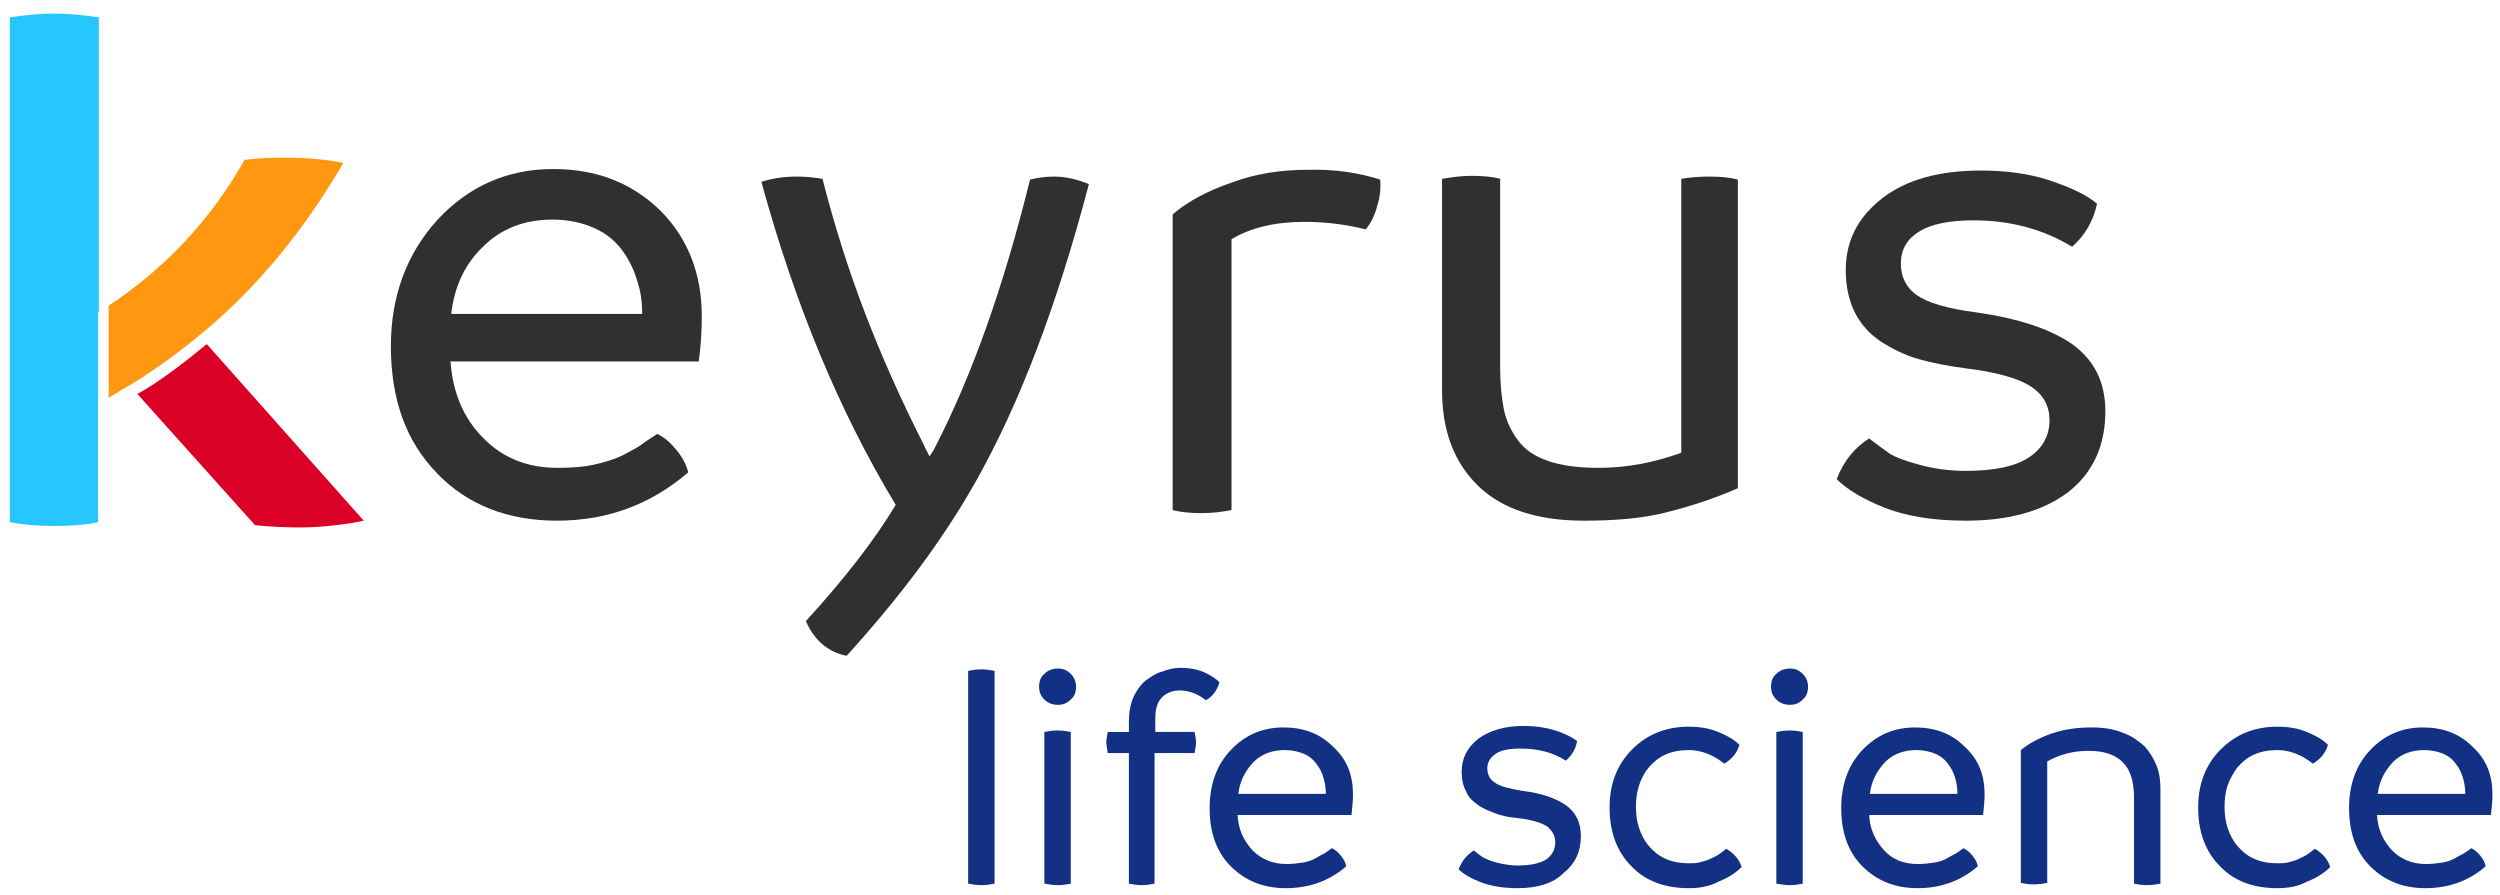
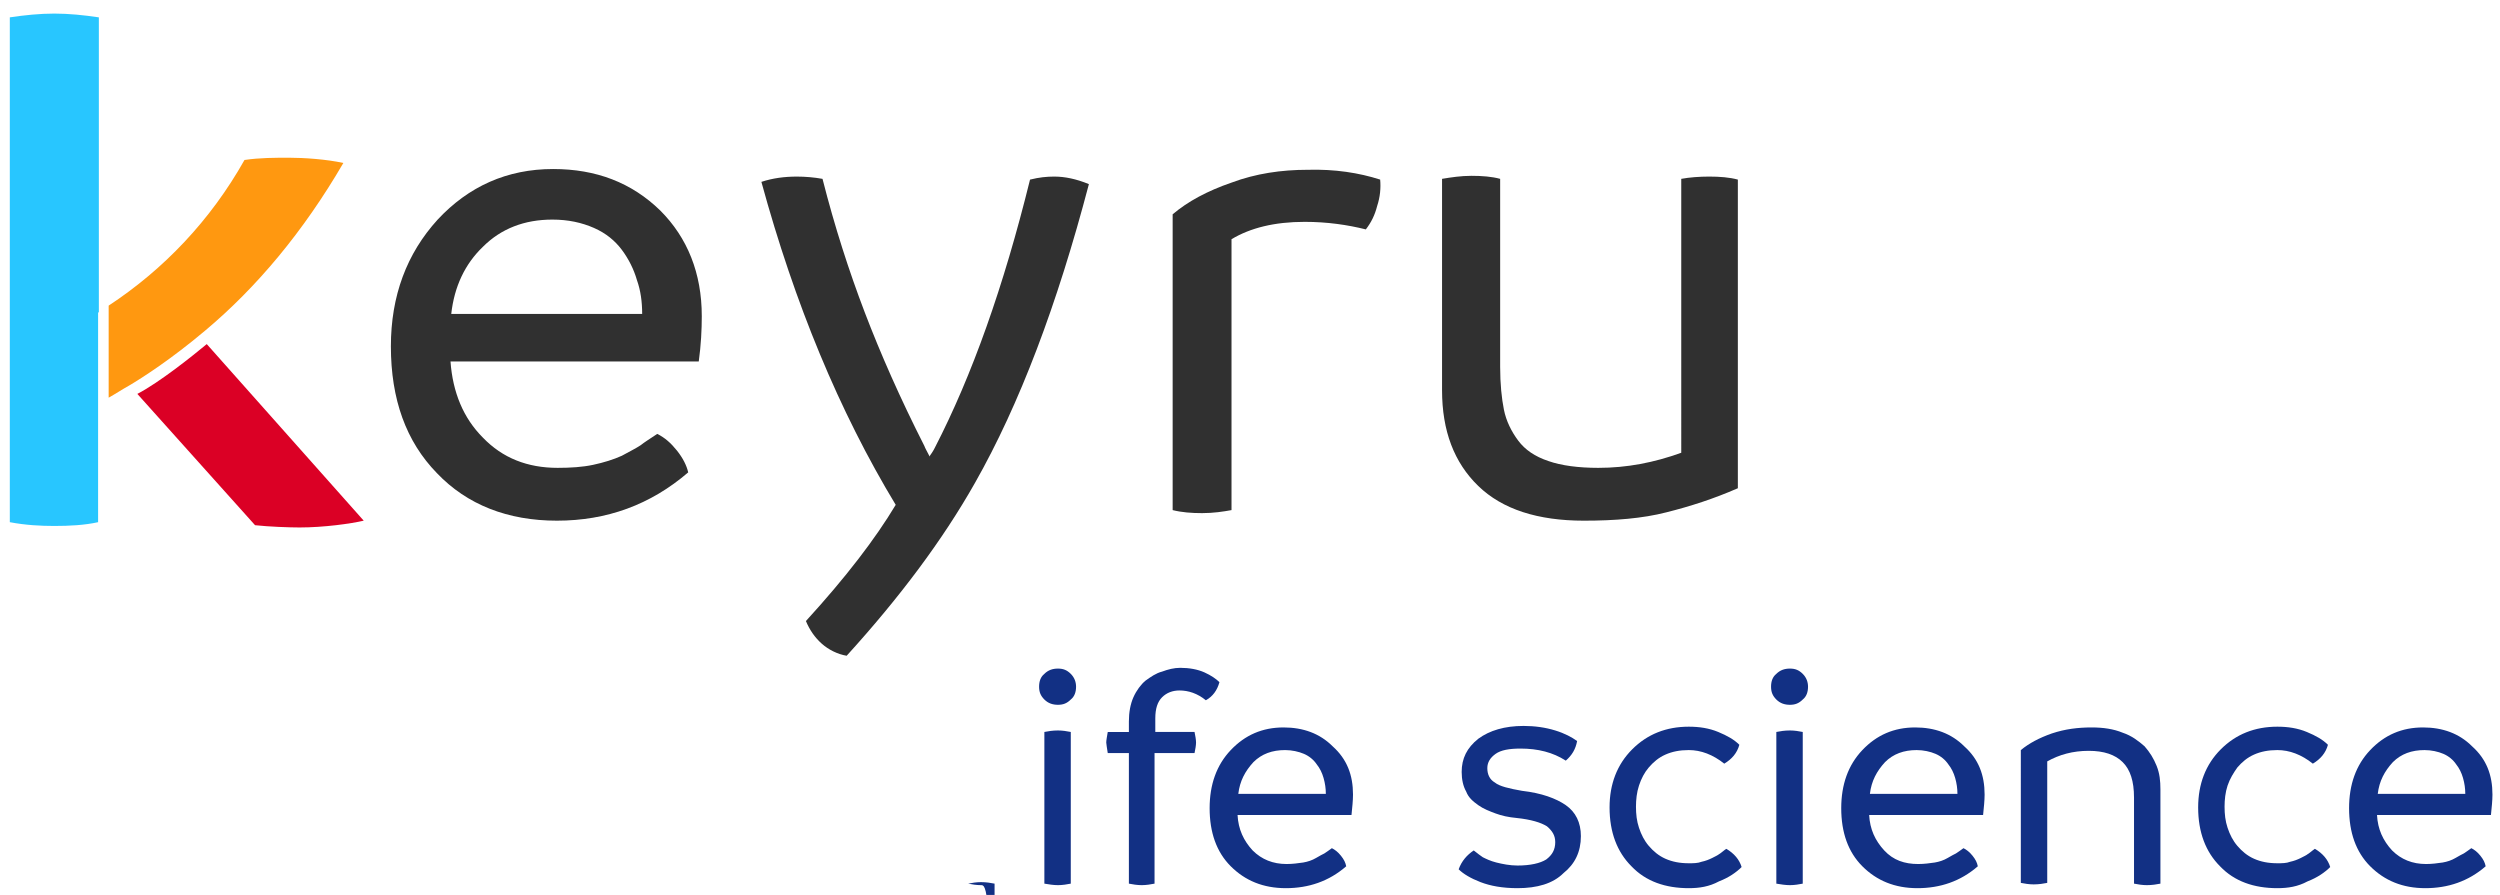
<svg xmlns="http://www.w3.org/2000/svg" version="1.1" id="Calque_1" x="0px" y="0px" viewBox="0 0 331.3 118.6" style="enable-background:new 0 0 331.3 118.6;" xml:space="preserve">
  <style type="text/css">
	.st0{fill:#123084;}
	.st1{fill:#303030;}
	.st2{fill:#FF9810;}
	.st3{fill:#28C6FF;}
	.st4{fill:#DB0025;}
</style>
-   <path class="st0" d="M130,117.3c-0.6,0-1.2-0.1-1.7-0.2V88.9c0.5-0.1,1.1-0.2,1.7-0.2c0.7,0,1.3,0.1,1.8,0.2v28.2  C131.3,117.2,130.7,117.3,130,117.3z" />
+   <path class="st0" d="M130,117.3c-0.6,0-1.2-0.1-1.7-0.2c0.5-0.1,1.1-0.2,1.7-0.2c0.7,0,1.3,0.1,1.8,0.2v28.2  C131.3,117.2,130.7,117.3,130,117.3z" />
  <path class="st0" d="M140.2,93.4c-0.7,0-1.3-0.2-1.8-0.7c-0.5-0.5-0.7-1-0.7-1.7c0-0.7,0.2-1.3,0.7-1.7c0.5-0.5,1.1-0.7,1.8-0.7  c0.7,0,1.2,0.2,1.7,0.7c0.5,0.5,0.7,1.1,0.7,1.7c0,0.7-0.2,1.3-0.7,1.7C141.4,93.2,140.9,93.4,140.2,93.4z M140.2,117.3  c-0.6,0-1.2-0.1-1.8-0.2V97c0.5-0.1,1.1-0.2,1.8-0.2c0.6,0,1.2,0.1,1.7,0.2v20.1C141.4,117.2,140.8,117.3,140.2,117.3z" />
  <path class="st0" d="M156.4,88.5c1.2,0,2.3,0.2,3.2,0.6c0.9,0.4,1.6,0.9,2,1.3c-0.3,1.1-0.9,1.9-1.8,2.4c-1.1-0.9-2.3-1.3-3.5-1.3  c-0.9,0-1.7,0.3-2.3,0.9c-0.6,0.6-0.9,1.5-0.9,2.8V97h5.2c0.1,0.5,0.2,1,0.2,1.4c0,0.4-0.1,0.9-0.2,1.4H153v17.3  c-0.5,0.1-1.1,0.2-1.7,0.2c-0.6,0-1.2-0.1-1.7-0.2V99.8h-2.8c-0.1-0.7-0.2-1.2-0.2-1.4c0-0.3,0.1-0.8,0.2-1.4h2.8v-1.4  c0-1.2,0.2-2.3,0.6-3.2c0.4-0.9,1-1.7,1.6-2.2c0.7-0.5,1.4-1,2.2-1.2C154.8,88.7,155.6,88.5,156.4,88.5L156.4,88.5z" />
  <path class="st0" d="M179.3,105.3c0,0.8-0.1,1.7-0.2,2.7h-15.1c0.1,1.9,0.8,3.4,2,4.7c1.2,1.2,2.7,1.8,4.5,1.8  c0.8,0,1.5-0.1,2.2-0.2c0.6-0.1,1.2-0.3,1.7-0.6c0.5-0.3,0.9-0.5,1.1-0.6c0.3-0.2,0.6-0.4,1-0.7c0.4,0.2,0.8,0.5,1.2,1  c0.4,0.5,0.6,0.9,0.7,1.4c-2.3,2-5,2.9-8,2.9c-3,0-5.4-1-7.3-2.9c-1.9-1.9-2.8-4.5-2.8-7.7c0-3.1,0.9-5.7,2.8-7.7c1.9-2,4.2-3,7-3  c2.6,0,4.8,0.8,6.5,2.5C178.5,100.6,179.3,102.7,179.3,105.3L179.3,105.3z M164.1,105.2h11.6c0-0.7-0.1-1.4-0.3-2.1  c-0.2-0.7-0.5-1.3-0.9-1.8c-0.4-0.6-1-1.1-1.7-1.4c-0.7-0.3-1.6-0.5-2.5-0.5c-1.7,0-3.1,0.5-4.2,1.6  C165,102.2,164.3,103.5,164.1,105.2z" />
  <path class="st0" d="M201.1,117.7c-2,0-3.6-0.3-4.9-0.8c-1.3-0.5-2.3-1.1-2.9-1.7c0.4-1.1,1.1-1.9,2-2.5c0.5,0.4,0.9,0.7,1.2,0.9  c0.4,0.2,1,0.5,1.8,0.7c0.8,0.2,1.8,0.4,2.8,0.4c1.7,0,3-0.3,3.8-0.8c0.8-0.6,1.2-1.3,1.2-2.3c0-0.9-0.4-1.5-1.1-2.1  c-0.8-0.5-2.1-0.9-4-1.1c-1.1-0.1-2-0.3-2.8-0.6c-0.8-0.3-1.6-0.6-2.3-1.1s-1.3-1-1.6-1.8c-0.4-0.7-0.6-1.6-0.6-2.6  c0-1.8,0.7-3.2,2.2-4.4c1.5-1.1,3.5-1.7,6-1.7c1.5,0,2.9,0.2,4.2,0.6c1.3,0.4,2.2,0.9,2.9,1.4c-0.2,1.1-0.7,1.9-1.5,2.6  c-1.7-1.1-3.7-1.6-6-1.6c-1.5,0-2.6,0.2-3.3,0.7c-0.7,0.5-1.1,1.1-1.1,1.9c0,0.8,0.3,1.5,1,1.9c0.6,0.5,1.9,0.8,3.6,1.1  c2.6,0.3,4.5,1,5.8,1.9c1.3,0.9,2,2.3,2,4.1c0,2.1-0.8,3.7-2.3,4.9C205.8,117.1,203.7,117.7,201.1,117.7L201.1,117.7z" />
  <path class="st0" d="M223.8,117.7c-3.1,0-5.7-0.9-7.6-2.9c-1.9-1.9-2.9-4.5-2.9-7.8c0-3.1,1-5.7,3-7.7c2-2,4.5-3,7.5-3  c1.4,0,2.7,0.2,3.9,0.7c1.2,0.5,2.1,1,2.8,1.7c-0.3,1.1-1,1.9-2,2.5c-1.5-1.2-3.1-1.8-4.7-1.8c-1.2,0-2.2,0.2-3.1,0.6  c-0.9,0.4-1.6,1-2.2,1.7c-0.6,0.7-1,1.5-1.3,2.4c-0.3,0.9-0.4,1.9-0.4,2.8c0,1,0.1,1.9,0.4,2.8c0.3,0.9,0.7,1.7,1.3,2.4  c0.6,0.7,1.3,1.3,2.2,1.7c0.9,0.4,1.9,0.6,3.1,0.6c0.6,0,1.2,0,1.7-0.2c0.5-0.1,1-0.3,1.4-0.5c0.4-0.2,0.8-0.4,0.9-0.5  c0.2-0.1,0.4-0.3,0.8-0.6c0,0,0.1,0,0.1-0.1c0,0,0,0,0.1,0c1,0.6,1.7,1.4,2,2.4c-0.7,0.7-1.7,1.4-3,1.9  C226.5,117.5,225.2,117.7,223.8,117.7L223.8,117.7z" />
  <path class="st0" d="M237.2,93.4c-0.7,0-1.3-0.2-1.8-0.7c-0.5-0.5-0.7-1-0.7-1.7c0-0.7,0.2-1.3,0.7-1.7c0.5-0.5,1.1-0.7,1.8-0.7  c0.7,0,1.2,0.2,1.7,0.7c0.5,0.5,0.7,1.1,0.7,1.7c0,0.7-0.2,1.3-0.7,1.7C238.4,93.2,237.9,93.4,237.2,93.4z M237.2,117.3  c-0.6,0-1.2-0.1-1.8-0.2V97c0.5-0.1,1.1-0.2,1.8-0.2c0.6,0,1.2,0.1,1.7,0.2v20.1C238.4,117.2,237.8,117.3,237.2,117.3z" />
  <path class="st0" d="M263,105.3c0,0.8-0.1,1.7-0.2,2.7h-15.1c0.1,1.9,0.8,3.4,2,4.7s2.7,1.8,4.5,1.8c0.8,0,1.5-0.1,2.2-0.2  c0.6-0.1,1.2-0.3,1.7-0.6c0.5-0.3,0.9-0.5,1.1-0.6c0.3-0.2,0.6-0.4,1-0.7c0.4,0.2,0.8,0.5,1.2,1c0.4,0.5,0.6,0.9,0.7,1.4  c-2.3,2-5,2.9-8,2.9c-3,0-5.4-1-7.3-2.9c-1.9-1.9-2.8-4.5-2.8-7.7c0-3.1,0.9-5.7,2.8-7.7c1.9-2,4.2-3,7-3c2.6,0,4.8,0.8,6.5,2.5  C262.2,100.6,263,102.7,263,105.3L263,105.3z M247.8,105.2h11.6c0-0.7-0.1-1.4-0.3-2.1c-0.2-0.7-0.5-1.3-0.9-1.8  c-0.4-0.6-1-1.1-1.7-1.4c-0.7-0.3-1.6-0.5-2.5-0.5c-1.7,0-3.1,0.5-4.2,1.6C248.7,102.2,248,103.5,247.8,105.2L247.8,105.2z" />
  <path class="st0" d="M277.2,96.4c1.5,0,2.9,0.2,4.1,0.7c1.2,0.4,2.1,1.1,2.9,1.8c0.7,0.8,1.2,1.6,1.6,2.6c0.4,1,0.5,2,0.5,3.1v12.5  c-0.5,0.1-1.1,0.2-1.8,0.2c-0.6,0-1.2-0.1-1.7-0.2v-11.4c0-2.2-0.5-3.7-1.5-4.7c-1-1-2.5-1.5-4.5-1.5c-2.1,0-3.9,0.5-5.5,1.4v16.1  c-0.5,0.1-1.1,0.2-1.8,0.2c-0.6,0-1.2-0.1-1.7-0.2V99.4c1.1-0.9,2.4-1.6,4.1-2.2C273.7,96.6,275.4,96.4,277.2,96.4L277.2,96.4z" />
  <path class="st0" d="M301.8,117.7c-3.1,0-5.7-0.9-7.6-2.9c-1.9-1.9-2.9-4.5-2.9-7.8c0-3.1,1-5.7,3-7.7c2-2,4.5-3,7.5-3  c1.4,0,2.7,0.2,3.9,0.7c1.2,0.5,2.1,1,2.8,1.7c-0.3,1.1-1,1.9-2,2.5c-1.5-1.2-3.1-1.8-4.7-1.8c-1.2,0-2.2,0.2-3.1,0.6  c-0.9,0.4-1.6,1-2.2,1.7c-0.5,0.7-1,1.5-1.3,2.4c-0.3,0.9-0.4,1.9-0.4,2.8c0,1,0.1,1.9,0.4,2.8c0.3,0.9,0.7,1.7,1.3,2.4  c0.6,0.7,1.3,1.3,2.2,1.7c0.9,0.4,1.9,0.6,3.1,0.6c0.6,0,1.2,0,1.7-0.2c0.5-0.1,1-0.3,1.4-0.5s0.8-0.4,0.9-0.5  c0.2-0.1,0.4-0.3,0.8-0.6c0,0,0.1,0,0.1-0.1c0,0,0,0,0.1,0c1,0.6,1.7,1.4,2,2.4c-0.7,0.7-1.7,1.4-3,1.9  C304.5,117.5,303.2,117.7,301.8,117.7L301.8,117.7z" />
  <path class="st0" d="M330.3,105.3c0,0.8-0.1,1.7-0.2,2.7h-15.1c0.1,1.9,0.8,3.4,2,4.7c1.2,1.2,2.7,1.8,4.5,1.8  c0.8,0,1.5-0.1,2.2-0.2c0.6-0.1,1.2-0.3,1.7-0.6c0.5-0.3,0.9-0.5,1.1-0.6c0.3-0.2,0.6-0.4,1-0.7c0.4,0.2,0.8,0.5,1.2,1  c0.4,0.5,0.6,0.9,0.7,1.4c-2.3,2-5,2.9-8,2.9c-3,0-5.4-1-7.3-2.9c-1.9-1.9-2.8-4.5-2.8-7.7c0-3.1,0.9-5.7,2.8-7.7c1.9-2,4.2-3,7-3  c2.6,0,4.8,0.8,6.5,2.5C329.5,100.6,330.3,102.7,330.3,105.3L330.3,105.3z M315.1,105.2h11.6c0-0.7-0.1-1.4-0.3-2.1  c-0.2-0.7-0.5-1.3-0.9-1.8c-0.4-0.6-1-1.1-1.7-1.4c-0.7-0.3-1.6-0.5-2.5-0.5c-1.7,0-3.1,0.5-4.2,1.6  C316,102.2,315.3,103.5,315.1,105.2z" />
  <path class="st1" d="M93,41.9c0,1.8-0.1,3.8-0.4,6H59.7C60,52,61.4,55.4,64,58c2.6,2.7,5.9,4,9.9,4c1.7,0,3.3-0.1,4.7-0.4  c1.4-0.3,2.7-0.7,3.8-1.2c1.1-0.6,1.9-1,2.5-1.4c0.5-0.4,1.3-0.9,2.2-1.5c1,0.5,1.8,1.2,2.6,2.2c0.8,1,1.3,2,1.5,2.9  c-5,4.3-10.8,6.4-17.4,6.4c-6.5,0-11.9-2.1-15.9-6.3c-4.1-4.2-6.1-9.8-6.1-16.8c0-6.7,2.1-12.3,6.2-16.8c4.1-4.4,9.2-6.7,15.3-6.7  c5.7,0,10.4,1.8,14.2,5.5C91.1,31.5,93,36.2,93,41.9L93,41.9z M59.8,41.6h25.3c0-1.6-0.2-3.1-0.7-4.5c-0.4-1.4-1.1-2.8-2-4  c-0.9-1.2-2.1-2.2-3.7-2.9c-1.6-0.7-3.4-1.1-5.5-1.1c-3.7,0-6.8,1.2-9.2,3.6C61.6,35,60.2,38,59.8,41.6L59.8,41.6z" />
  <path class="st1" d="M139.7,23.4c1.4,0,2.9,0.3,4.6,1c-4.2,16-9.2,29.2-15.1,39.6c-4.3,7.6-10,15.2-17,22.9  c-1.2-0.2-2.4-0.8-3.3-1.6c-0.9-0.8-1.6-1.8-2.1-3c5.3-5.8,9.2-10.9,11.9-15.4c-7.5-12.4-13.4-26.7-17.8-42.8  c1.5-0.5,3.1-0.7,4.7-0.7c1.1,0,2.3,0.1,3.4,0.3c1.6,6.3,3.5,12.2,5.6,17.7c2.1,5.5,4.7,11.4,7.9,17.7c0.1,0.3,0.4,0.8,0.7,1.4  c0-0.1,0.1-0.2,0.3-0.5c0.2-0.3,0.3-0.5,0.4-0.7c4.9-9.5,9.1-21.3,12.6-35.5C137.7,23.5,138.7,23.4,139.7,23.4L139.7,23.4z" />
  <path class="st1" d="M182.9,23.8c0.1,1.1,0,2.3-0.4,3.5c-0.3,1.2-0.8,2.2-1.5,3.1c-2.4-0.6-5.1-1-8.1-1c-4,0-7.2,0.8-9.7,2.3v35.9  c-1.1,0.2-2.4,0.4-3.9,0.4c-1.4,0-2.7-0.1-3.9-0.4V28.4c2-1.7,4.6-3.1,7.8-4.2c3.2-1.2,6.6-1.7,10.1-1.7  C176.9,22.4,180.1,22.9,182.9,23.8L182.9,23.8z" />
  <path class="st1" d="M226.5,23.4c1.4,0,2.7,0.1,3.8,0.4v40.9c-3.2,1.4-6.3,2.4-9.5,3.2c-3.1,0.8-6.8,1.1-10.9,1.1  c-6.1,0-10.8-1.5-14-4.6c-3.2-3.1-4.8-7.3-4.8-12.7v-28c1.2-0.2,2.5-0.4,3.9-0.4c1.4,0,2.7,0.1,3.8,0.4v24.9c0,2.3,0.2,4.2,0.5,5.7  c0.3,1.5,1,2.9,1.9,4.1c0.9,1.2,2.2,2.1,4,2.7c1.7,0.6,4,0.9,6.6,0.9c3.8,0,7.4-0.7,11-2V23.7C223.9,23.5,225.2,23.4,226.5,23.4  L226.5,23.4z" />
-   <path class="st1" d="M260.5,69c-4.3,0-7.9-0.6-10.7-1.7c-2.8-1.1-5-2.4-6.4-3.8c0.9-2.4,2.4-4.2,4.3-5.4c1,0.8,1.9,1.4,2.7,2  c0.8,0.5,2.1,1,4,1.5c1.8,0.5,3.9,0.8,6.1,0.8c3.8,0,6.6-0.6,8.4-1.8c1.8-1.2,2.7-2.9,2.7-4.9c0-1.9-0.8-3.4-2.5-4.5  c-1.7-1.1-4.6-1.9-8.7-2.4c-2.3-0.3-4.3-0.7-6.1-1.2c-1.8-0.5-3.4-1.3-5-2.3c-1.5-1-2.7-2.3-3.5-3.9c-0.8-1.6-1.2-3.5-1.2-5.6  c0-3.9,1.6-7,4.8-9.5c3.2-2.5,7.6-3.7,13.1-3.7c3.3,0,6.4,0.4,9.1,1.3c2.7,0.9,4.9,1.9,6.3,3.1c-0.5,2.3-1.6,4.2-3.3,5.7  c-3.8-2.3-8.1-3.5-13.1-3.5c-3.2,0-5.6,0.5-7.2,1.5c-1.6,1-2.4,2.4-2.4,4.2c0,1.8,0.7,3.2,2.1,4.2c1.4,1,4,1.8,7.9,2.3  c5.6,0.8,9.8,2.2,12.7,4.2c2.9,2.1,4.4,5,4.4,8.9c0,4.5-1.6,8.1-4.9,10.7C270.8,67.7,266.3,69,260.5,69L260.5,69z" />
  <path class="st2" d="M45.5,21.6c-2.2-0.5-5.3-0.7-7.2-0.7c-1.8,0-3.9,0-5.9,0.3c-4.5,8-10.7,14.5-18,19.3v12.2  c0.9-0.5,1.8-1.1,2.7-1.6c1.7-1,5.6-3.5,10.1-7.3C34,38.1,40.2,30.7,45.5,21.6" />
  <path class="st3" d="M13.1,41.4V2.3c-2-0.3-4-0.5-5.9-0.5S3.3,2,1.3,2.3v66.9c2.1,0.4,4.1,0.5,5.9,0.5c2,0,4-0.1,5.8-0.5V53.4V41.4z  " />
  <path class="st4" d="M27.4,45.6c-1.8,1.5-6.3,5.1-9.2,6.6l15.6,17.4c1.8,0.2,4.5,0.3,5.9,0.3c3.2,0,6.8-0.5,8.5-0.9L27.4,45.6z" />
</svg>